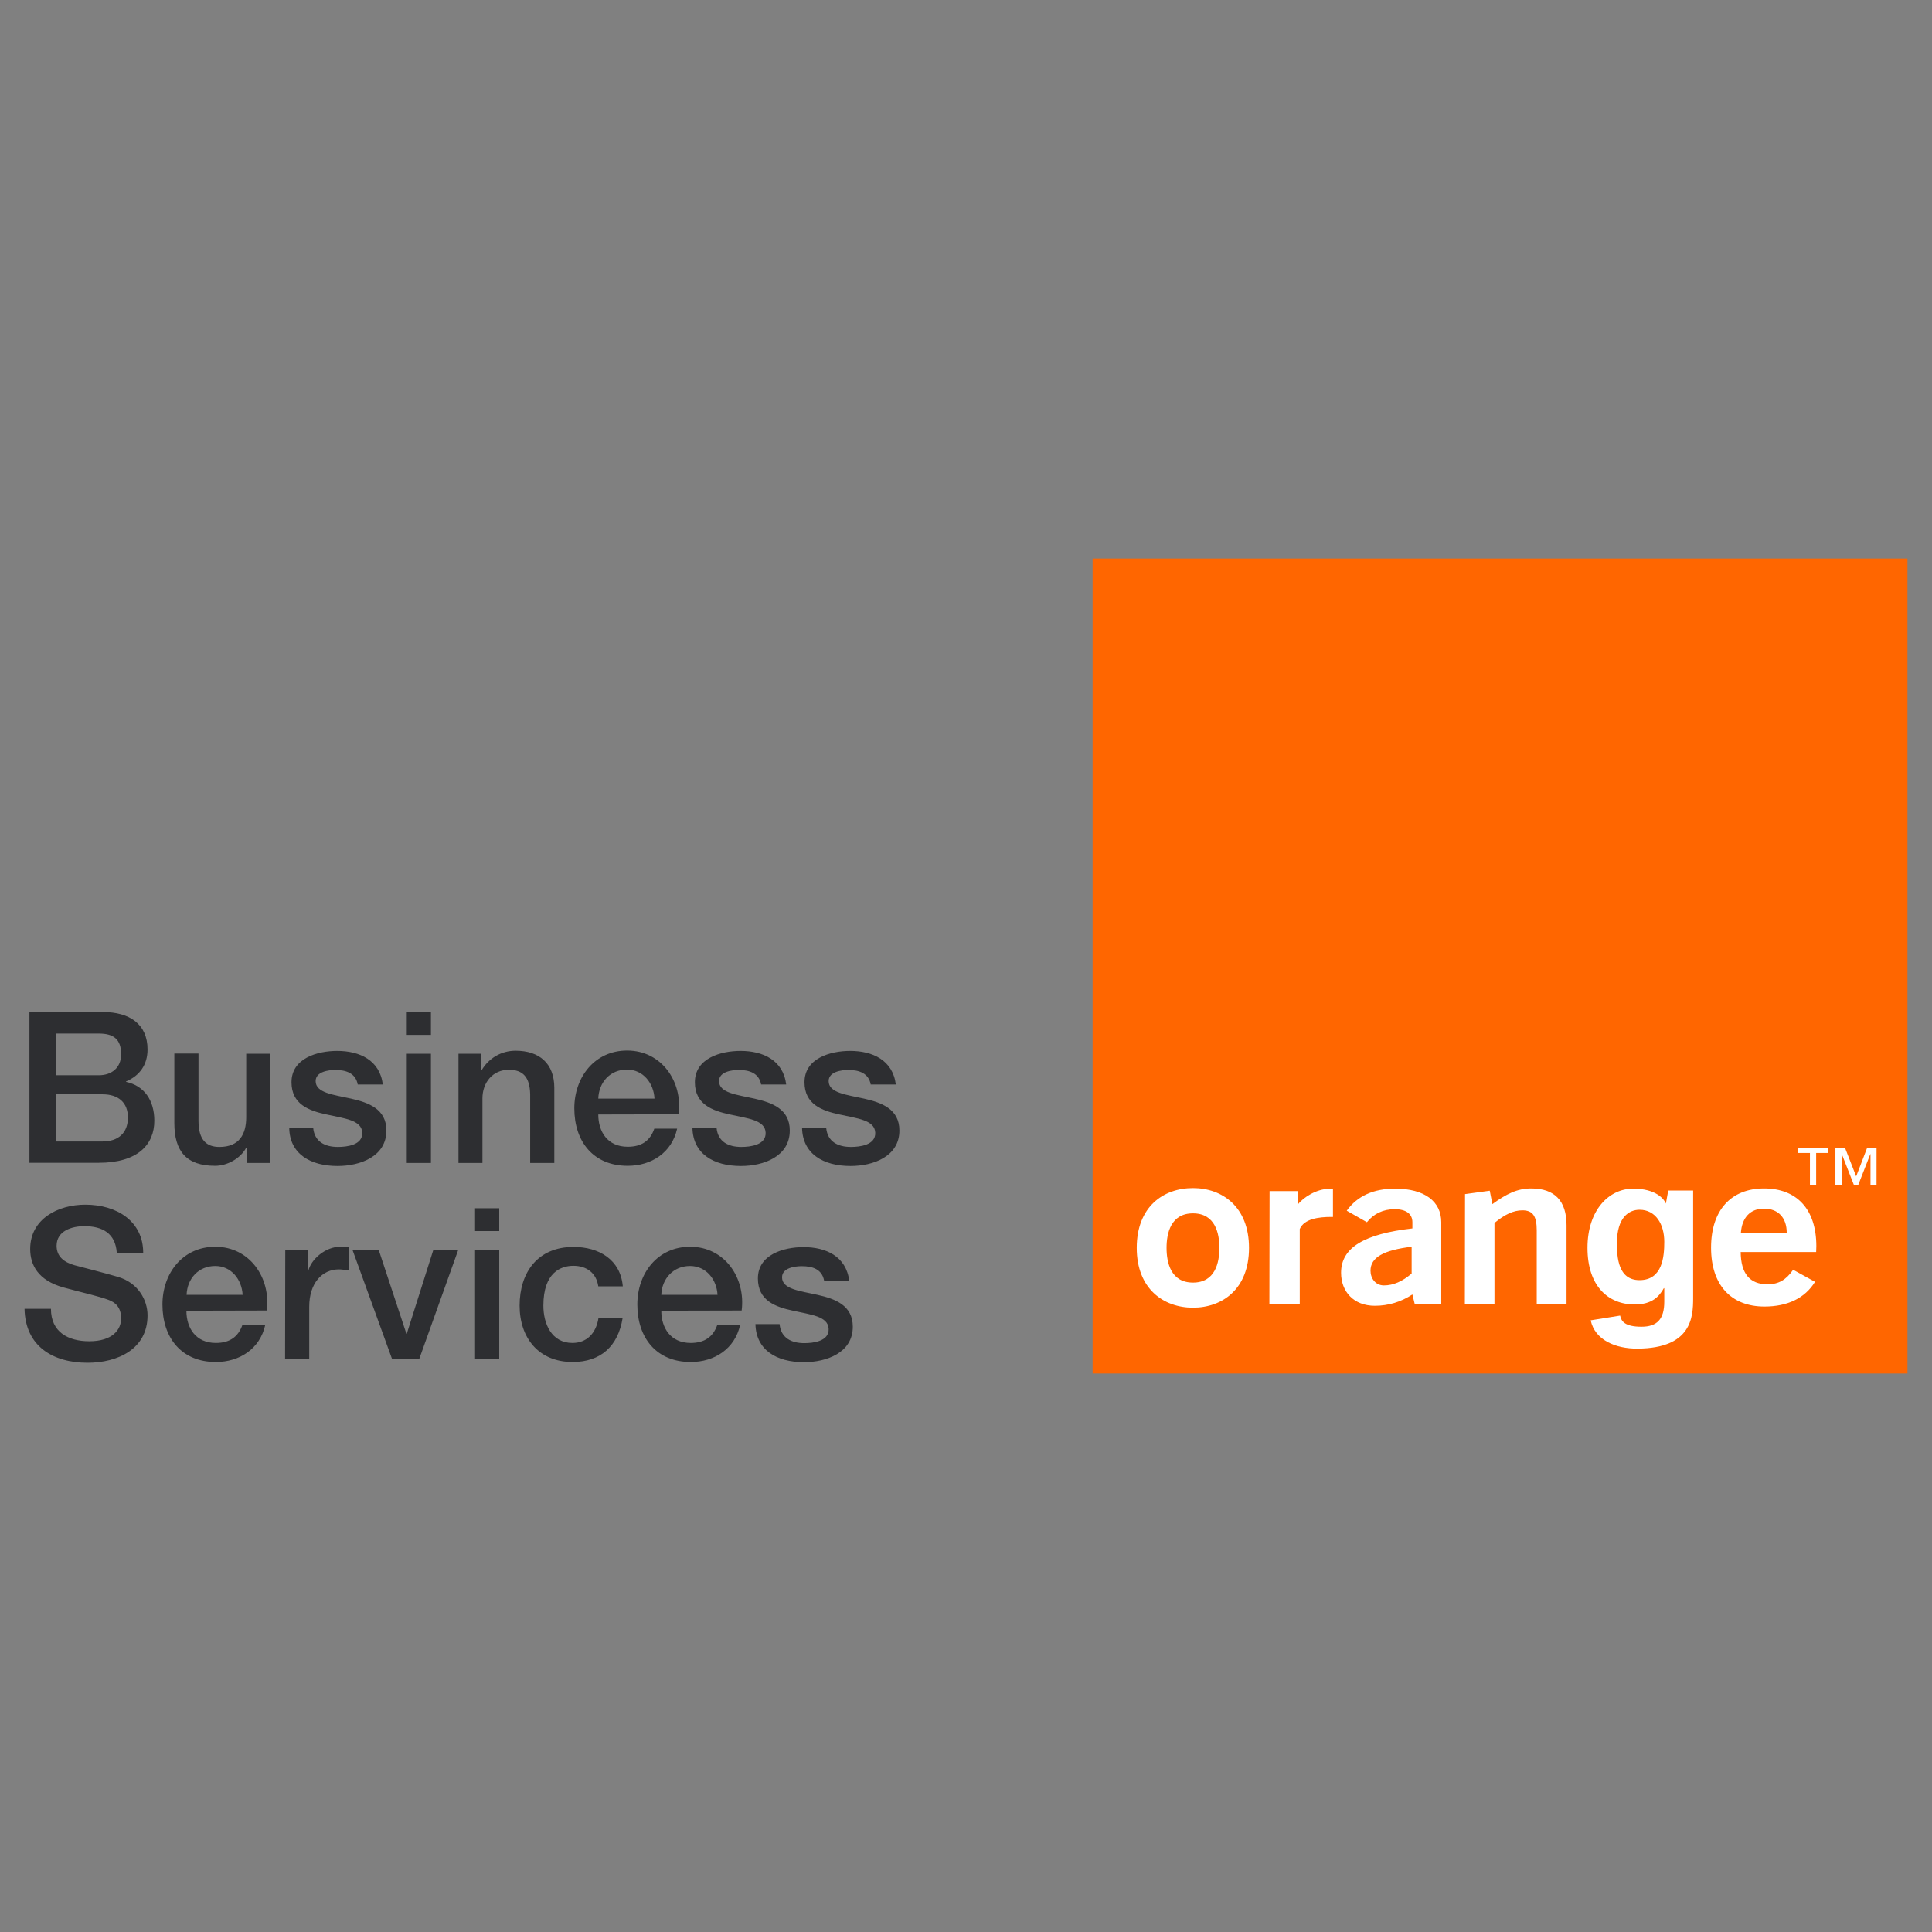
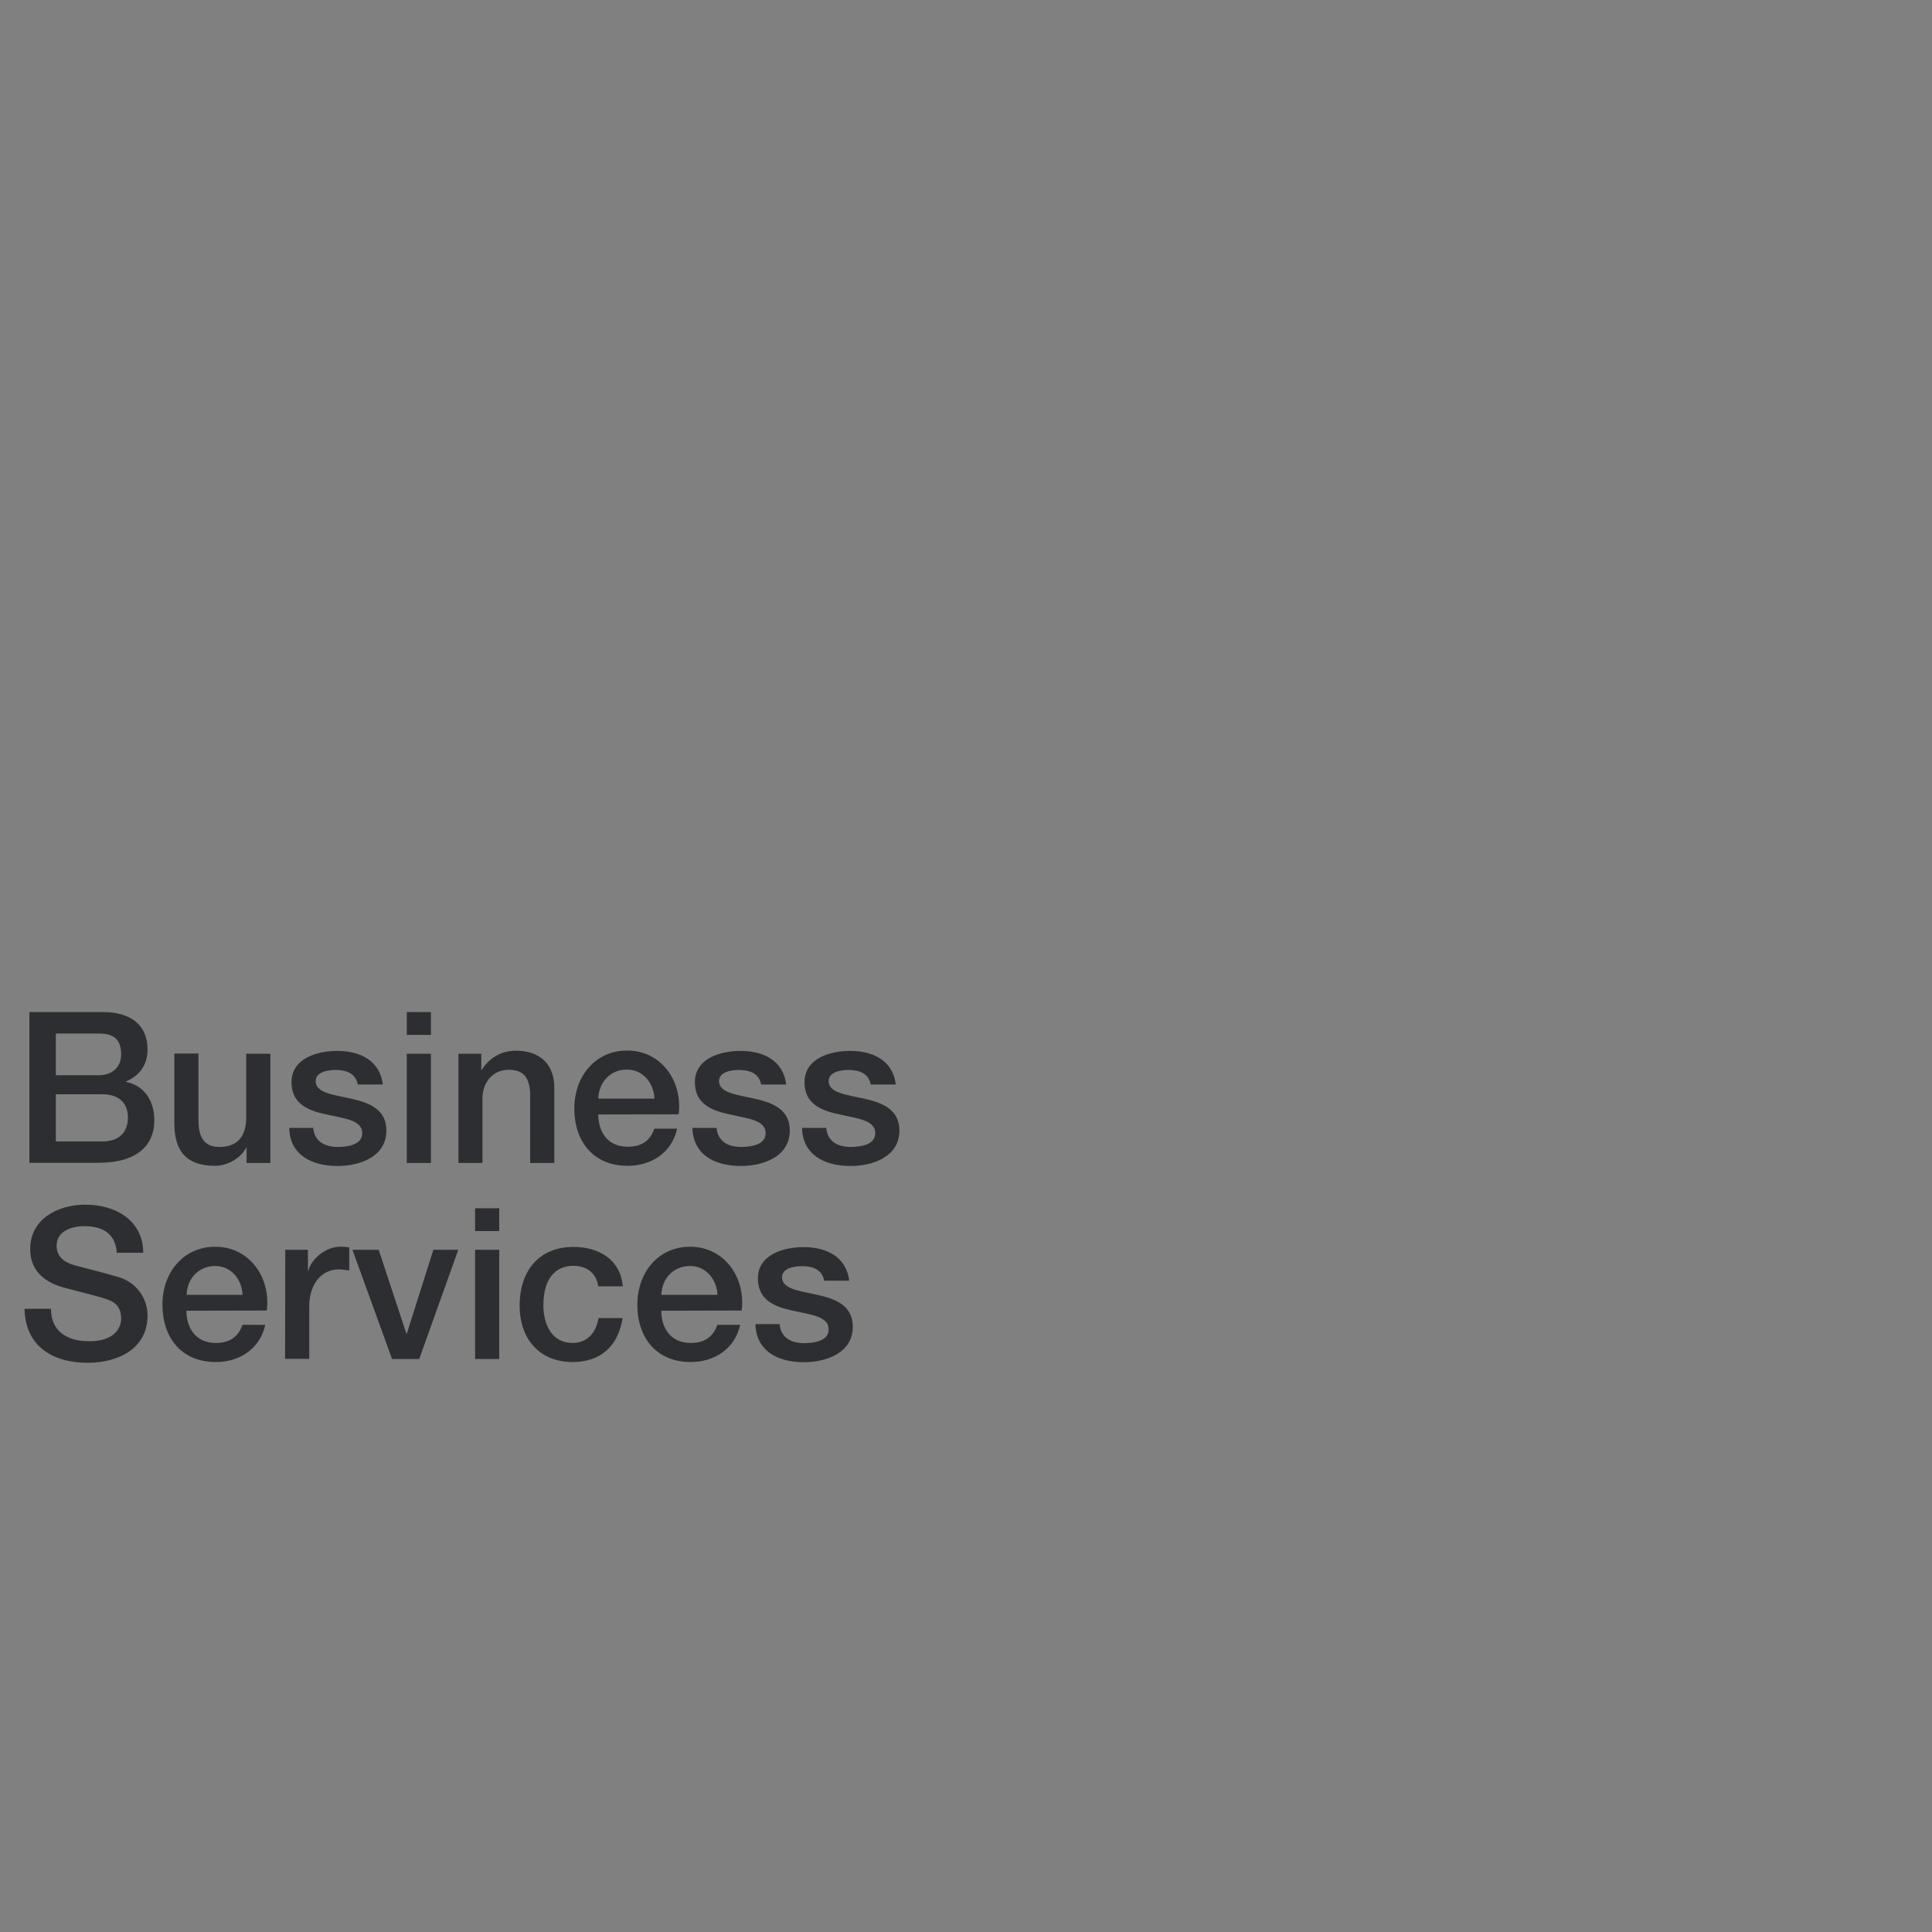
<svg xmlns="http://www.w3.org/2000/svg" version="1.1" id="svg2822" x="0px" y="0px" viewBox="0 0 1024 1024" style="enable-background:new 0 0 1024 1024;" xml:space="preserve">
  <rect x="0" y="0" width="1024" height="1024" fill="#808080" stroke="none" />
  <style type="text/css"> .st0{fill:#FF6600;} .st1{fill:#FFFFFF;} .st2{fill:#2D2E31;} </style>
-   <path id="path2558" class="st0" d="M579.1,728H1011V296H579.1V728z" />
-   <path id="path2560" class="st1" d="M726.4,673.5c0,4,2.6,7.8,7.1,7.8c5,0,9.8-2.1,14.7-6.3v-14.2 C733.4,662.6,726.4,666.4,726.4,673.5z M748.6,686.1c-6.1,4-12.8,6-19.9,6c-11.2,0-17.9-7.5-17.9-17.5c0-13.4,12.4-20.6,37.8-23.5 v-3.3c0-4.4-3.3-6.9-9.4-6.9c-6.1,0-11.1,2.4-14.7,6.9l-10.7-6.1c5.6-7.8,14.2-11.7,25.6-11.7c15.7,0,24.5,6.8,24.5,17.8 c0,0,0,43.5,0,43.6h-14 M776.5,632.9l13.1-1.8l1.4,7.1c7.4-5.4,13.2-8.3,20.6-8.3c12.4,0,18.7,6.6,18.7,19.5v41.9h-15.8v-39.1 c0-7.4-1.9-10.7-7.6-10.7c-4.7,0-9.4,2.2-14.8,6.7v43.1h-15.7 M947,653.4c0-8.1-4.6-12.8-12.1-12.8c-7.1,0-11.6,4.6-12.2,12.8H947z M935.2,692.5c-17.7,0-28.3-11.4-28.3-31.2c0-20,10.7-31.4,28.1-31.4c17.3,0,27.7,11,27.7,30.6c0,1-0.1,2.1-0.1,3.1h-40 c0.1,11.4,4.8,17.1,14.2,17.1c6,0,9.9-2.4,13.6-7.7l11.6,6.4C956.7,688,947.5,692.5,935.2,692.5 M632.3,643.1 c-11.8,0-14,10.6-14,18.3c0,7.7,2.2,18.4,14,18.4c11.8,0,14-10.6,14-18.4C646.3,653.7,644.1,643.1,632.3,643.1z M632.3,693.1 c-15.6,0-29.8-10-29.8-31.7c0-21.8,14.1-31.7,29.8-31.7c15.6,0,29.7,10,29.7,31.7C662,683.2,647.9,693.1,632.3,693.1 M672.9,631.3 h15v7.1c2.9-3.8,10-8.3,16.6-8.3c0.6,0,1.4,0,2,0.1V645c-0.2,0-0.5,0-0.8,0c-6.9,0-14.4,1-16.8,6.4v40h-16.1 M897.4,631V688 c0,10.1-0.8,26.6-29.4,26.8c-11.8,0.1-22.7-4.6-24.9-15l15.6-2.5c0.6,3,2.5,5.9,11.3,5.9c8.2,0,12.1-3.9,12.1-13.3v-7l-0.2-0.2 c-2.5,4.5-6.3,8.7-15.5,8.7c-14,0-25-9.7-25-30c0-20.1,11.4-31.4,24.2-31.4c12,0,16.5,5.4,17.5,8.3l-0.2-0.1l1.3-7.2H897.4z M869.1,678.5c12-0.1,13-12.3,13-20.3c0-9.4-4.6-17-13.1-17c-5.7,0-12,4.1-12,17.7C857,666.3,857.6,678.6,869.1,678.5 M994.7,628.3 h-3.3v-16.6h-0.1l-6.5,16.6h-2.1l-6.5-16.6h-0.1v16.6h-3.3v-19.9h5.1l5.9,15.1l5.8-15.1h5V628.3z M968.8,611.1h-6.2v17.2h-3.3v-17.2 h-6.2v-2.6h15.7" />
  <path id="path2574" class="st2" d="M29.6,605h24.7c8.5,0,13.5-4.6,13.5-12.7c0-7.8-4.9-12.3-13.5-12.3H29.6V605z M29.6,569.9h22.8 c6.7,0,11.8-3.9,11.8-11.1c0-8.1-4.1-11-11.8-11H29.6V569.9z M15.6,536.4h38.9c14.3,0,23.7,6.5,23.7,19.8c0,8.1-4.1,13.9-11.4,17 v0.2c9.7,2.1,15,9.8,15,20.6c0,12.6-8.7,22.3-29.5,22.3H15.6 M143.3,616.4h-12.6v-8.1h-0.2c-3.1,5.8-10.1,9.6-16.5,9.6 c-15.1,0-21.6-7.6-21.6-22.7v-36.8h12.8V594c0,10.2,4.2,13.9,11.1,13.9c10.6,0,14.2-6.8,14.2-15.8v-33.6h12.8 M166,597.8 c0.7,7.4,6.3,10.1,13.1,10.1c4.8,0,13.2-1,12.9-7.6c-0.3-6.7-9.6-7.5-18.9-9.6c-9.4-2-18.6-5.4-18.6-17.1 c0-12.7,13.7-16.6,24.2-16.6c11.9,0,22.6,4.9,24.2,17.8h-13.3c-1.1-6-6.2-7.7-11.8-7.7c-3.7,0-10.5,0.9-10.5,5.9 c0,6.3,9.4,7.2,18.8,9.3c9.3,2.1,18.7,5.5,18.7,16.9c0,13.8-13.9,18.8-25.9,18.8c-14.5,0-25.4-6.5-25.6-20.2 M215.6,558.5h12.8v57.9 h-12.8V558.5z M215.6,536.4h12.8v12.1h-12.8 M243,558.5h12.1v8.5l0.2,0.2c3.8-6.4,10.4-10.3,18-10.3c12.5,0,20.5,6.7,20.5,19.7v39.8 h-12.8V580c-0.2-9.1-3.8-13-11.3-13c-8.5,0-14,6.7-14,15.2v34.2H243 M346.9,582.3c-0.4-8.1-5.9-15.4-14.6-15.4 c-8.9,0-14.9,6.7-15.2,15.4H346.9z M317.1,590.7c0,9.1,4.9,17.1,15.6,17.1c7.4,0,11.9-3.2,14.1-9.6h12.1 c-2.8,12.7-13.6,19.7-26.2,19.7c-18.1,0-28.3-12.7-28.3-30.5c0-16.5,10.8-30.6,28-30.6c18.3,0,29.5,16.5,27.3,33.8 M379.8,597.8 c0.7,7.4,6.3,10.1,13.1,10.1c4.8,0,13.2-1,12.9-7.6c-0.3-6.7-9.6-7.5-18.9-9.6c-9.4-2-18.6-5.4-18.6-17.1 c0-12.7,13.7-16.6,24.2-16.6c11.9,0,22.6,4.9,24.2,17.8h-13.3c-1.1-6-6.2-7.7-11.8-7.7c-3.7,0-10.5,0.9-10.5,5.9 c0,6.3,9.4,7.2,18.8,9.3c9.3,2.1,18.7,5.5,18.7,16.9c0,13.8-13.9,18.8-25.9,18.8c-14.6,0-25.4-6.5-25.7-20.2 M437.9,597.8 c0.7,7.4,6.3,10.1,13.1,10.1c4.8,0,13.2-1,12.9-7.6c-0.3-6.7-9.6-7.5-18.9-9.6c-9.4-2-18.6-5.4-18.6-17.1 c0-12.7,13.7-16.6,24.2-16.6c11.9,0,22.6,4.9,24.2,17.8h-13.3c-1.1-6-6.2-7.7-11.8-7.7c-3.7,0-10.5,0.9-10.5,5.9 c0,6.3,9.4,7.2,18.8,9.3c9.3,2.1,18.7,5.5,18.7,16.9c0,13.8-13.9,18.8-25.9,18.8c-14.6,0-25.4-6.5-25.7-20.2 M27,693.7 c0,12.3,9.1,17.2,20.3,17.2c12.3,0,16.9-6.1,16.9-12.1c0-6.2-3.4-8.6-6.6-9.8c-5.6-2.1-12.9-3.6-23.9-6.6C20,678.6,16,670.3,16,662 c0-16,14.8-23.5,29.2-23.5c16.7,0,30.7,8.8,30.7,25.5h-14c-0.7-10.3-7.6-14.1-17.2-14.1c-6.5,0-14.7,2.4-14.7,10.4 c0,5.6,3.8,8.7,9.5,10.3c1.2,0.3,18.9,4.9,23.1,6.2c10.5,3.1,15.6,12.1,15.6,20.4c0,17.9-15.9,25.1-31.8,25.1 c-18.3,0-33-8.7-33.4-28.6 M128.6,686.3c-0.4-8-5.9-15.3-14.5-15.3c-8.9,0-14.9,6.7-15.2,15.3H128.6z M98.8,694.7 c0,9.1,4.9,17.1,15.6,17.1c7.4,0,11.9-3.3,14.1-9.6h12.1c-2.8,12.7-13.6,19.7-26.2,19.7c-18.1,0-28.3-12.7-28.3-30.5 c0-16.5,10.7-30.6,28-30.6c18.3,0,29.5,16.5,27.3,33.8 M151.2,662.4h12v11.2h0.2c1.5-6.2,9.1-12.8,16.9-12.8c2.9,0,3.7,0.2,4.8,0.3 v12.3c-1.8-0.2-3.7-0.6-5.5-0.6c-8.7,0-15.7,7.1-15.7,19.8v27.6h-12.8 M186.8,662.4h13.9l14.7,44.5h0.2l14.1-44.5h13.2l-20.7,57.9 h-14.4 M251.8,662.4h12.8v57.9h-12.8V662.4z M251.8,640.4h12.8v12.1h-12.8 M317.1,681.8c-1-7.1-6.2-10.9-13.2-10.9 c-6.6,0-15.9,3.5-15.9,21.1c0,9.6,4.3,19.8,15.4,19.8c7.4,0,12.5-4.9,13.8-13.2h12.8c-2.4,15-11.7,23.3-26.5,23.3 c-18.1,0-28.1-12.9-28.1-29.9c0-17.5,9.5-31.1,28.6-31.1c13.4,0,24.9,6.7,26.1,20.9 M380.3,686.3c-0.4-8-5.9-15.3-14.6-15.3 c-8.8,0-14.9,6.7-15.2,15.3H380.3z M350.5,694.7c0,9.1,4.9,17.1,15.6,17.1c7.4,0,11.9-3.3,14.1-9.6h12.1 c-2.8,12.7-13.6,19.7-26.2,19.7c-18.1,0-28.3-12.7-28.3-30.5c0-16.5,10.7-30.6,28-30.6c18.3,0,29.5,16.5,27.3,33.8 M413.2,701.8 c0.7,7.4,6.3,10.1,13.1,10.1c4.8,0,13.2-1,12.9-7.6c-0.3-6.7-9.6-7.5-18.9-9.6c-9.4-2-18.6-5.4-18.6-17.1 c0-12.7,13.7-16.6,24.2-16.6c11.9,0,22.6,4.9,24.2,17.8h-13.3c-1.1-6.1-6.2-7.7-11.8-7.7c-3.7,0-10.5,0.9-10.5,5.9 c0,6.3,9.4,7.2,18.8,9.3c9.3,2.1,18.7,5.5,18.7,16.9c0,13.8-13.9,18.8-25.9,18.8c-14.6,0-25.4-6.5-25.7-20.2" />
</svg>